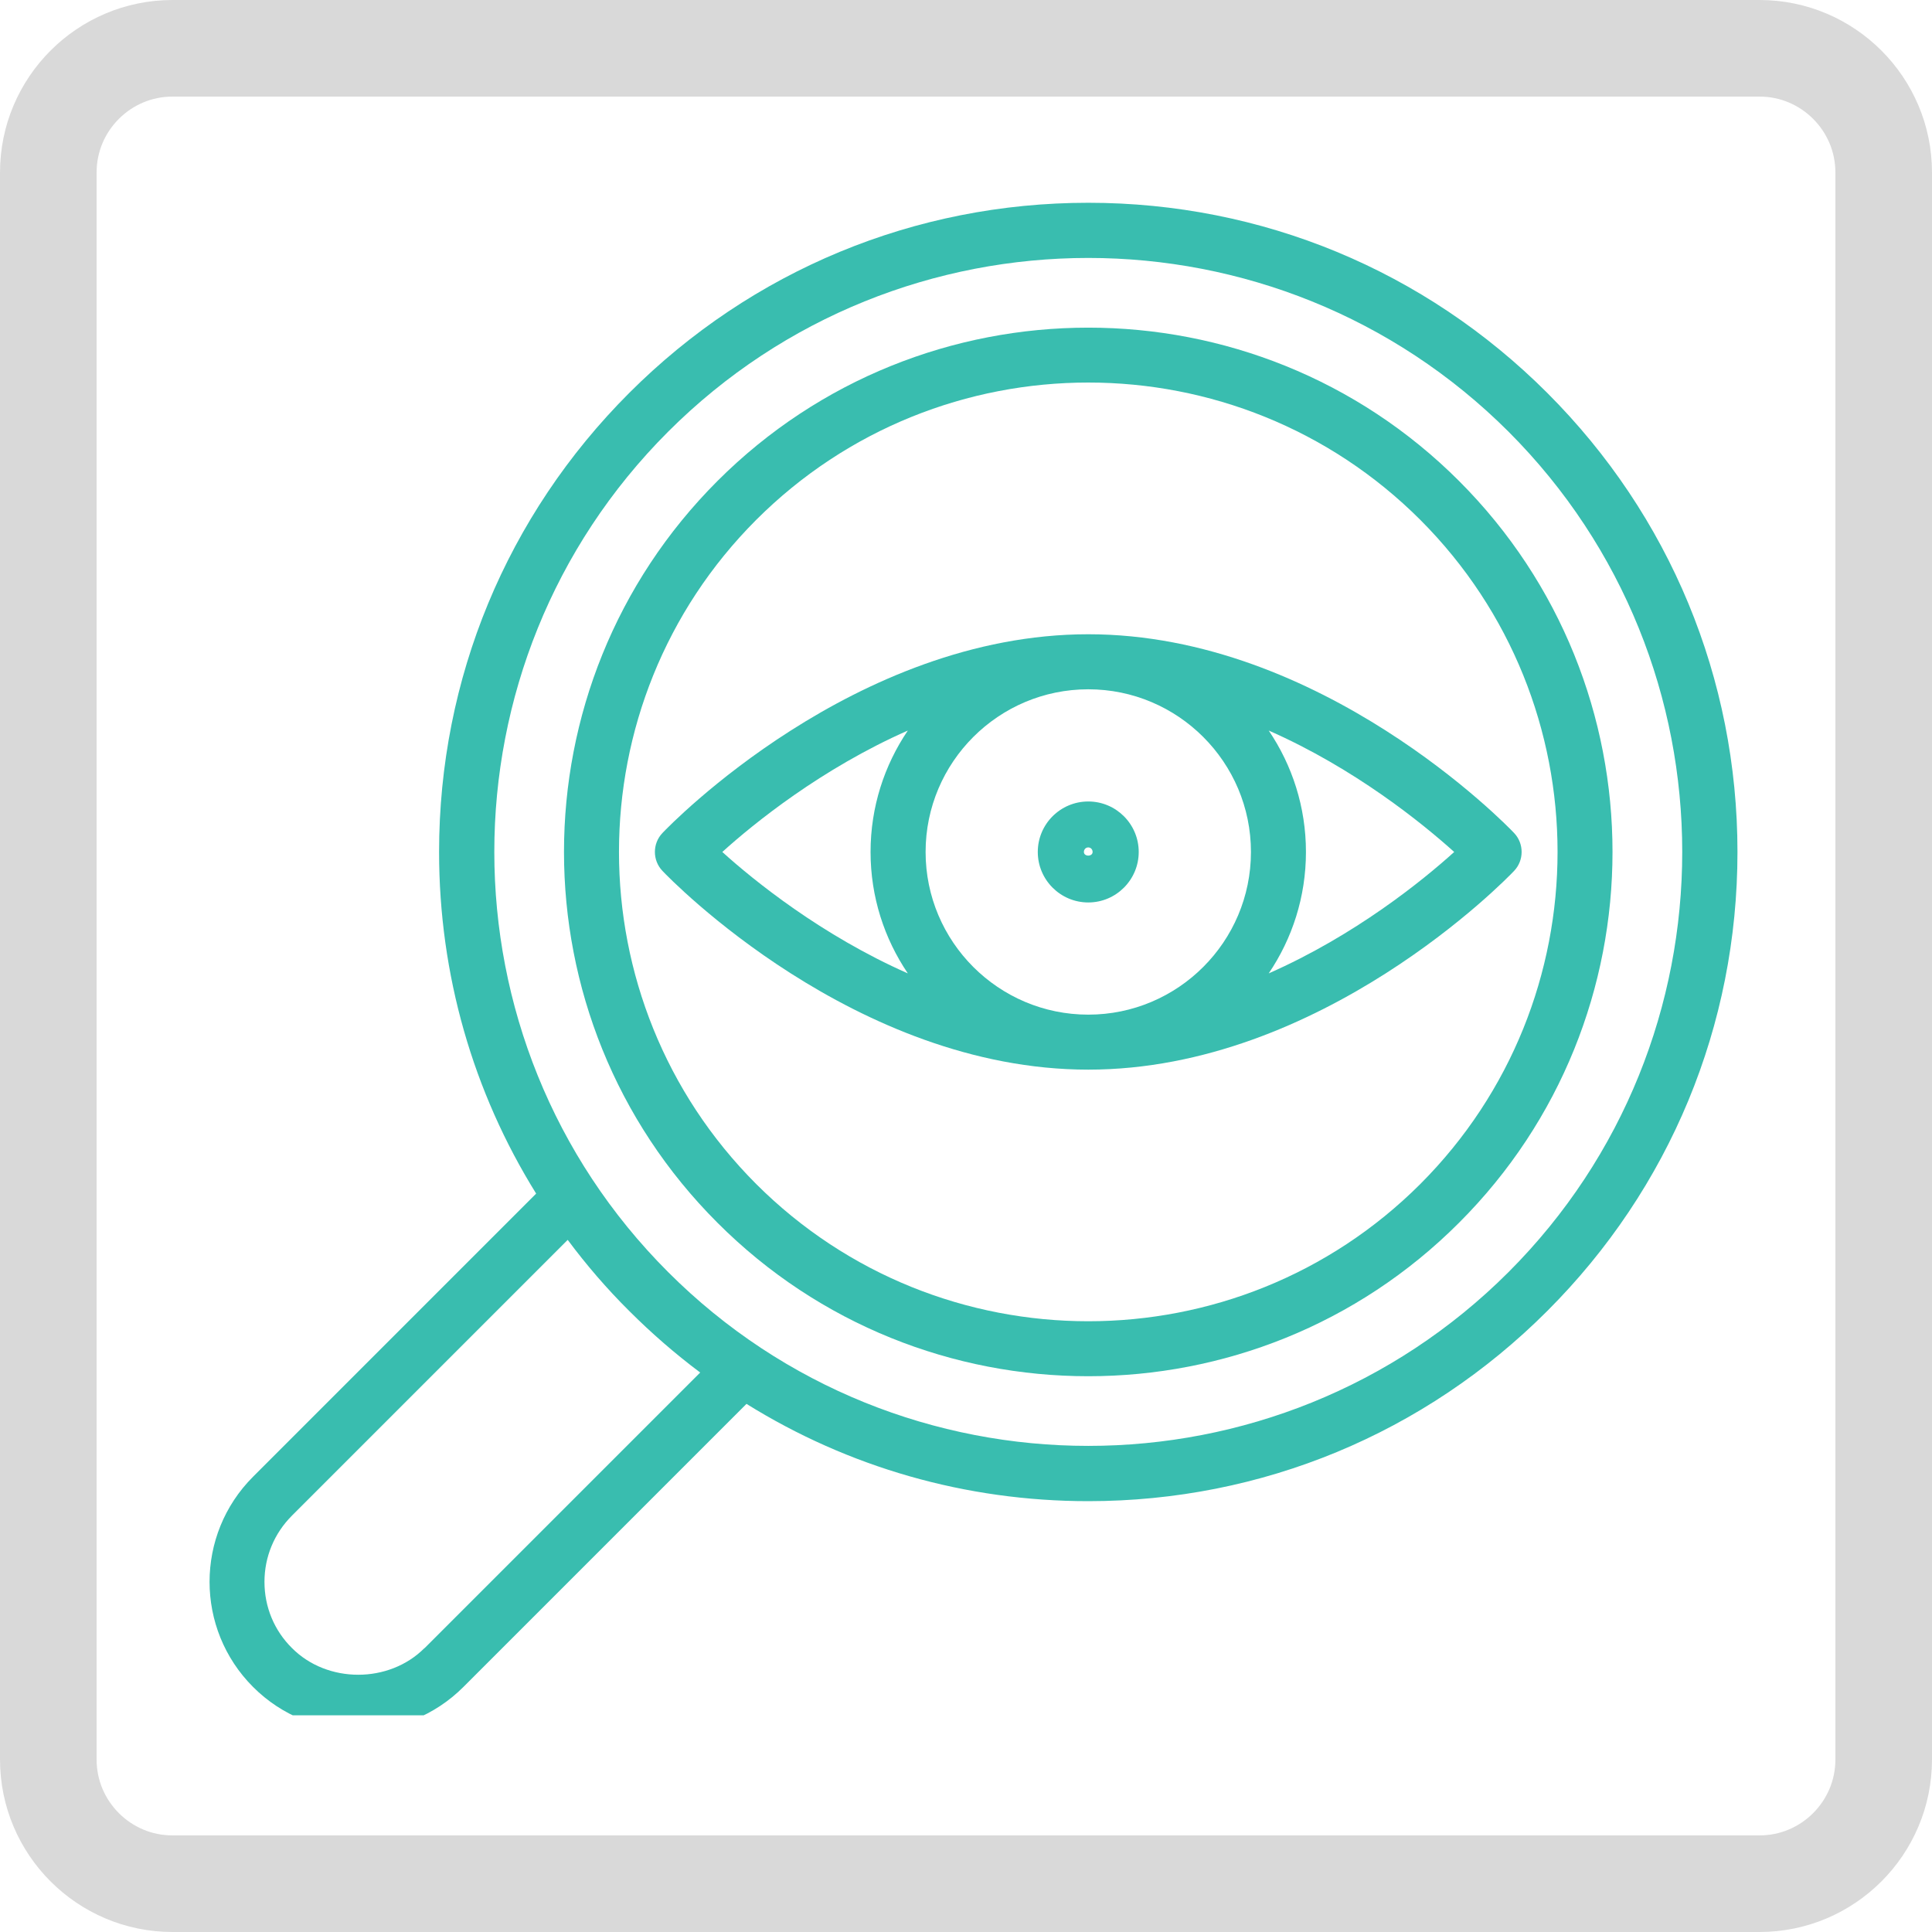
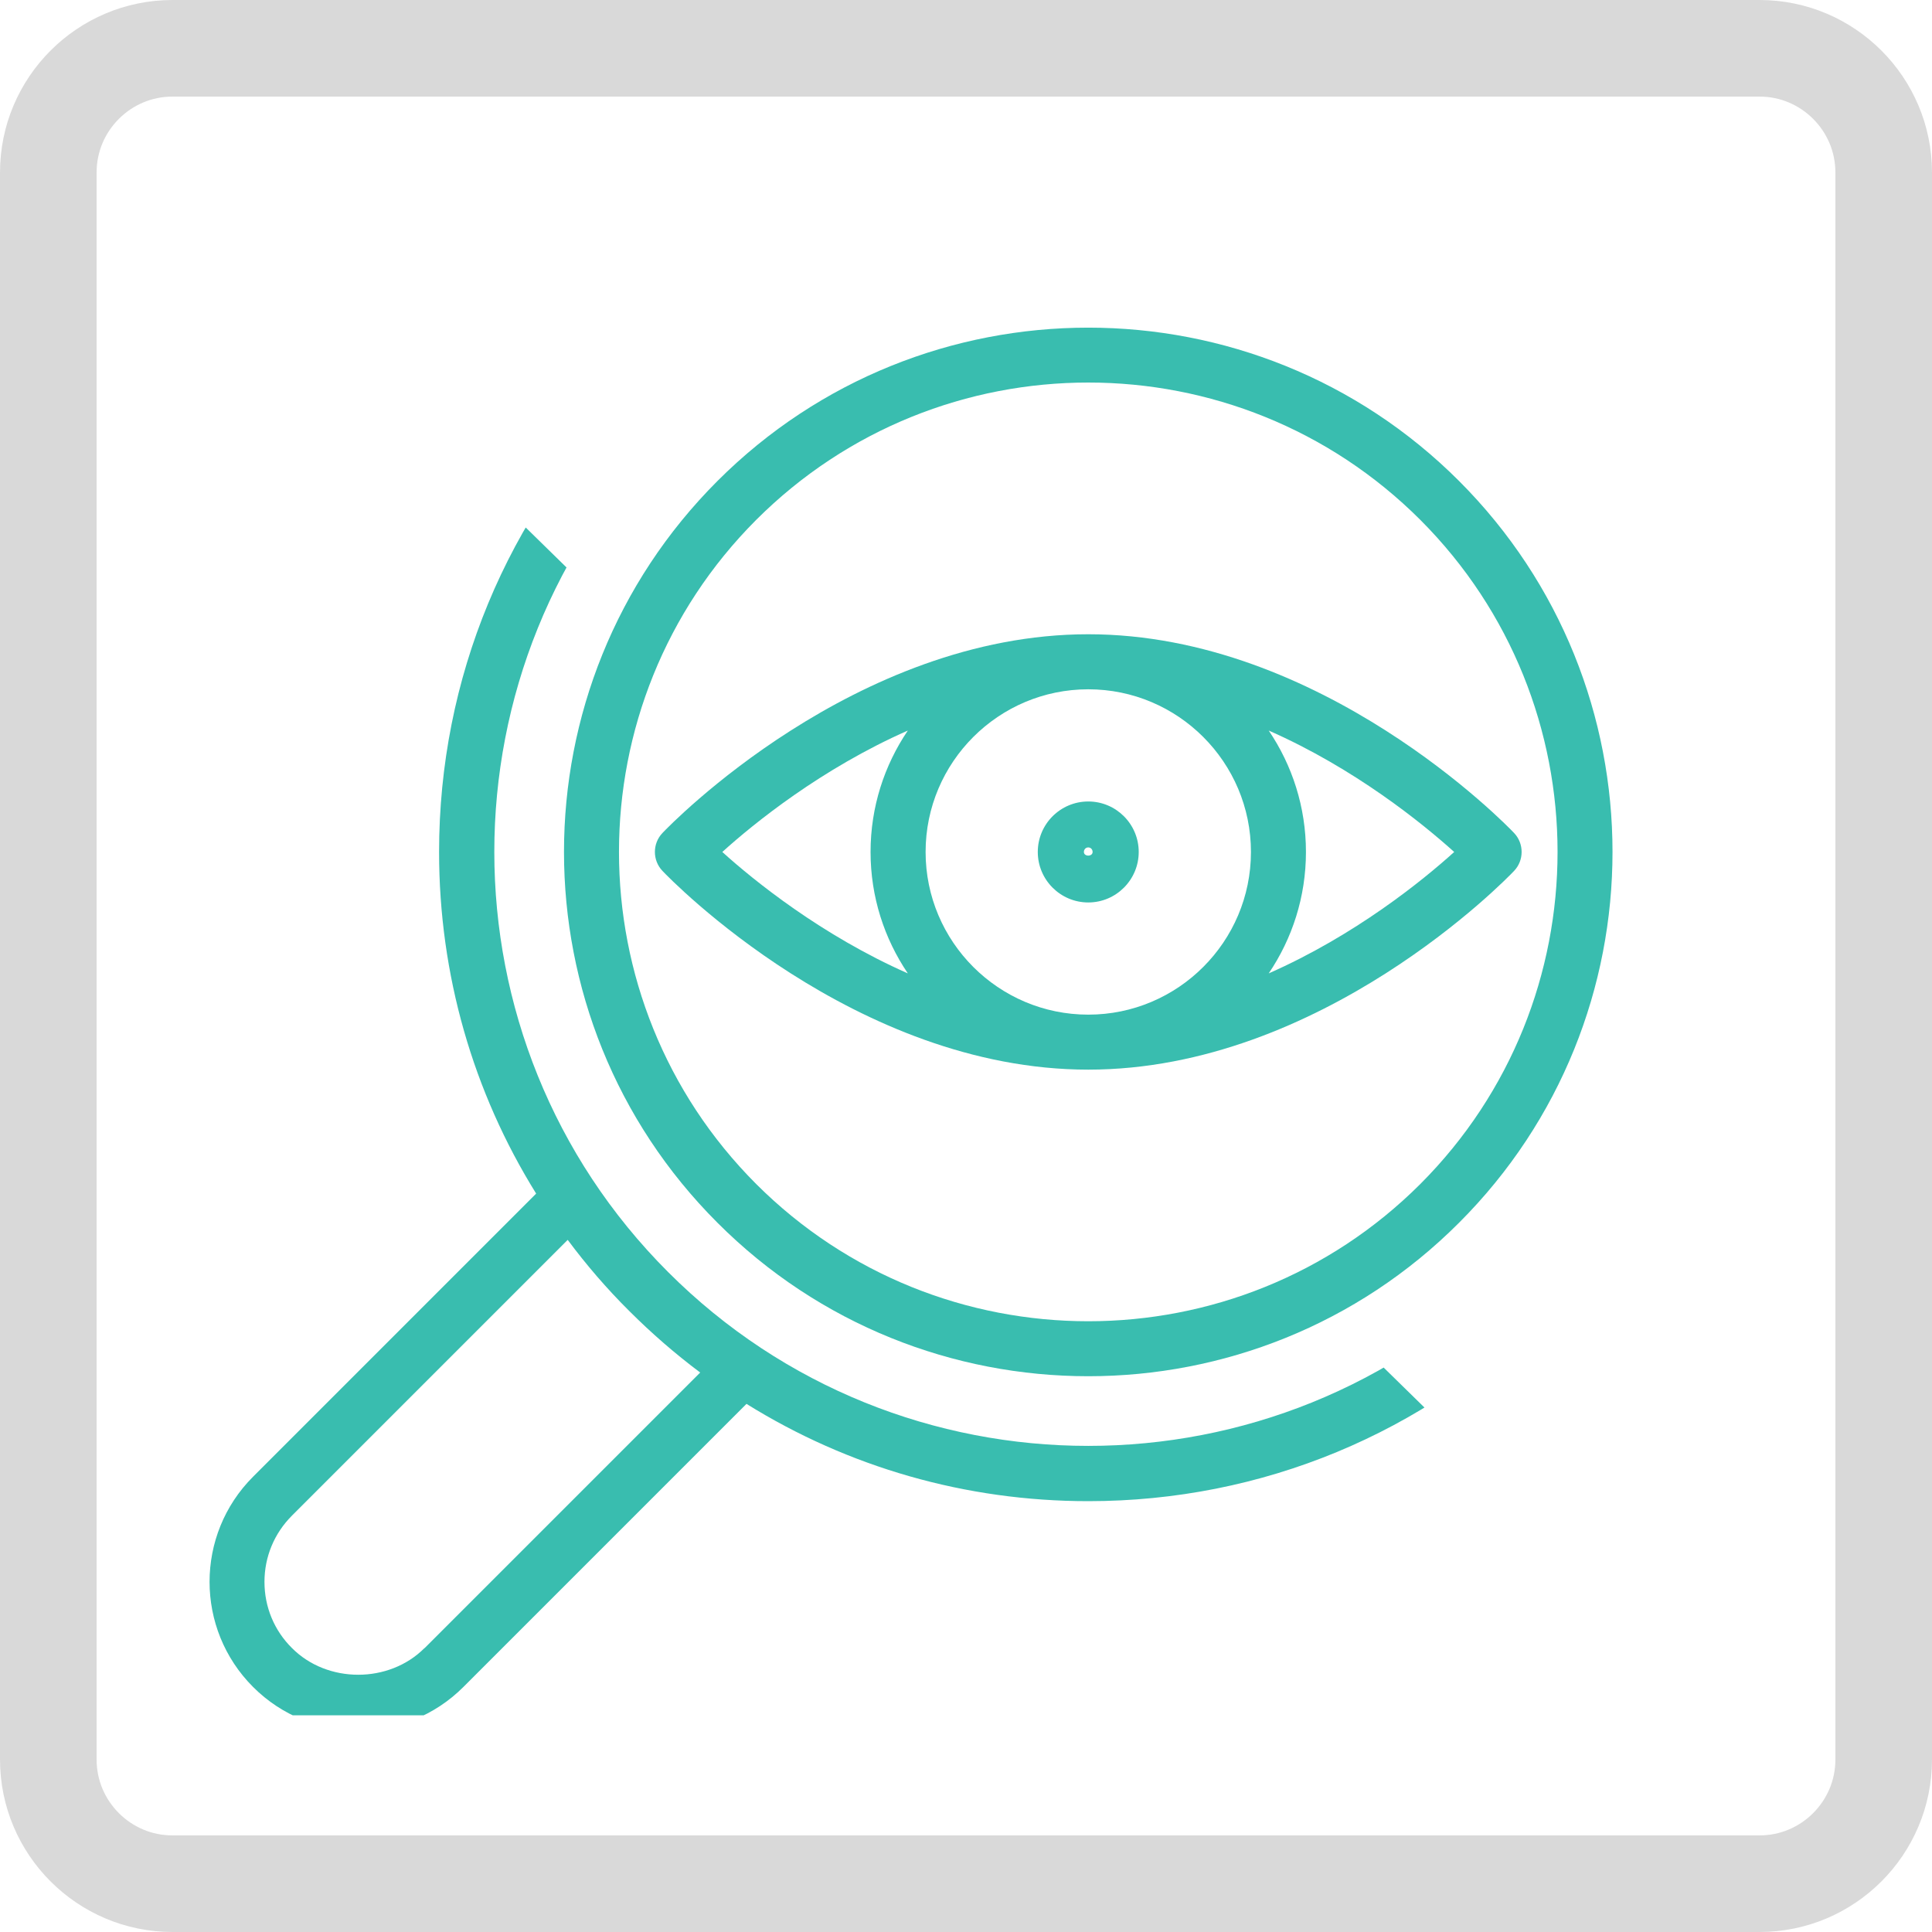
<svg xmlns="http://www.w3.org/2000/svg" width="60" zoomAndPan="magnify" viewBox="0 0 45 45" height="60" preserveAspectRatio="xMidYMid meet" version="1.0">
  <defs>
    <clipPath id="b052b90c1e">
      <path d="M 4.02 0 L 40.98 0 C 43.199 0 45 1.801 45 4.02 L 45 40.98 C 45 43.199 43.199 45 40.98 45 L 4.02 45 C 1.801 45 0 43.199 0 40.98 L 0 4.02 C 0 1.801 1.801 0 4.02 0 Z M 4.02 0 " clip-rule="nonzero" />
    </clipPath>
    <clipPath id="abf4eff659">
-       <path d="M 4.5 4.703 L 40.5 4.703 L 40.5 39.953 L 4.5 39.953 Z M 4.5 4.703 " clip-rule="nonzero" />
+       <path d="M 4.5 4.703 L 40.5 39.953 L 4.5 39.953 Z M 4.5 4.703 " clip-rule="nonzero" />
    </clipPath>
  </defs>
-   <rect x="-4.5" width="54" fill="#ffffff" y="-4.5" height="54" fill-opacity="1" />
  <rect x="-4.5" width="54" fill="#ffffff" y="-4.5" height="54" fill-opacity="1" />
  <g clip-path="url(#b052b90c1e)">
    <path stroke-linecap="butt" transform="matrix(0.75, 0, 0, 0.75, 0, 0)" fill="none" stroke-linejoin="miter" d="M 5.359 0 L 54.641 0 C 57.599 0 60 2.401 60 5.359 L 60 54.641 C 60 57.599 57.599 60 54.641 60 L 5.359 60 C 2.401 60 -0 57.599 -0 54.641 L -0 5.359 C -0 2.401 2.401 0 5.359 0 Z M 5.359 0 " stroke="#d9d9d9" stroke-width="6" stroke-opacity="1" stroke-miterlimit="4" />
  </g>
  <g clip-path="url(#abf4eff659)">
    <path fill="#39bdaf" d="M 40.469 19.844 C 40.469 15.805 38.895 12.008 36.039 9.152 C 33.184 6.297 29.387 4.723 25.348 4.723 C 21.309 4.723 17.512 6.297 14.656 9.152 C 11.801 12.008 10.227 15.805 10.227 19.844 C 10.227 22.699 11.016 25.434 12.488 27.801 L 5.895 34.395 C 4.543 35.746 4.543 37.941 5.895 39.293 C 6.57 39.969 7.457 40.305 8.344 40.305 C 9.23 40.305 10.117 39.969 10.793 39.293 L 17.387 32.699 C 19.754 34.172 22.488 34.965 25.348 34.965 C 29.387 34.965 33.184 33.391 36.039 30.535 C 38.895 27.68 40.469 23.883 40.469 19.844 Z M 9.887 38.387 C 9.062 39.215 7.625 39.215 6.801 38.387 C 6.387 37.977 6.16 37.43 6.16 36.844 C 6.16 36.262 6.387 35.715 6.801 35.301 L 13.223 28.879 C 13.656 29.461 14.133 30.016 14.656 30.535 C 15.18 31.059 15.73 31.535 16.309 31.969 L 9.887 38.391 Z M 15.562 29.629 C 10.164 24.234 10.164 15.453 15.562 10.055 C 18.258 7.359 21.805 6.008 25.348 6.008 C 28.891 6.008 32.438 7.359 35.137 10.055 C 40.531 15.453 40.531 24.234 35.137 29.629 C 29.738 35.027 20.957 35.027 15.562 29.629 Z M 15.562 29.629 " fill-opacity="1" fill-rule="nonzero" />
  </g>
  <path fill="#39bdaf" d="M 33.984 11.203 C 29.223 6.441 21.473 6.441 16.711 11.203 C 11.945 15.969 11.945 23.719 16.711 28.48 C 19.09 30.863 22.219 32.055 25.348 32.055 C 28.477 32.055 31.605 30.863 33.984 28.48 C 38.75 23.719 38.75 15.969 33.984 11.203 Z M 33.082 27.578 C 28.816 31.84 21.879 31.84 17.613 27.578 C 13.352 23.312 13.352 16.375 17.613 12.109 C 19.746 9.977 22.547 8.91 25.348 8.91 C 28.148 8.91 30.949 9.977 33.082 12.109 C 37.344 16.375 37.344 23.312 33.082 27.578 Z M 33.082 27.578 " fill-opacity="1" fill-rule="nonzero" />
  <path fill="#39bdaf" d="M 35.266 19.402 C 35.086 19.211 30.781 14.773 25.348 14.773 C 19.914 14.773 15.609 19.211 15.43 19.402 C 15.195 19.648 15.195 20.039 15.43 20.285 C 15.609 20.477 19.914 24.914 25.348 24.914 C 30.781 24.914 35.086 20.477 35.266 20.285 C 35.5 20.039 35.5 19.648 35.266 19.402 Z M 29.137 19.844 C 29.137 21.934 27.438 23.633 25.348 23.633 C 23.258 23.633 21.559 21.934 21.559 19.844 C 21.559 17.754 23.258 16.055 25.348 16.055 C 27.438 16.055 29.137 17.754 29.137 19.844 Z M 21.145 17.016 C 20.598 17.824 20.277 18.797 20.277 19.844 C 20.277 20.891 20.598 21.863 21.145 22.672 C 19.137 21.785 17.562 20.512 16.824 19.844 C 17.562 19.176 19.137 17.902 21.145 17.016 Z M 29.551 22.672 C 30.098 21.863 30.418 20.891 30.418 19.844 C 30.418 18.797 30.098 17.824 29.551 17.016 C 31.562 17.902 33.133 19.18 33.871 19.844 C 33.133 20.512 31.562 21.785 29.551 22.672 Z M 29.551 22.672 " fill-opacity="1" fill-rule="nonzero" />
  <path fill="#39bdaf" d="M 25.348 21.02 C 25.996 21.02 26.523 20.492 26.523 19.844 C 26.523 19.195 25.996 18.668 25.348 18.668 C 24.699 18.668 24.172 19.195 24.172 19.844 C 24.172 20.492 24.699 21.02 25.348 21.02 Z M 25.348 19.738 C 25.406 19.738 25.449 19.785 25.449 19.844 C 25.449 19.957 25.246 19.957 25.246 19.844 C 25.246 19.785 25.289 19.738 25.348 19.738 Z M 25.348 19.738 " fill-opacity="1" fill-rule="nonzero" />
</svg>